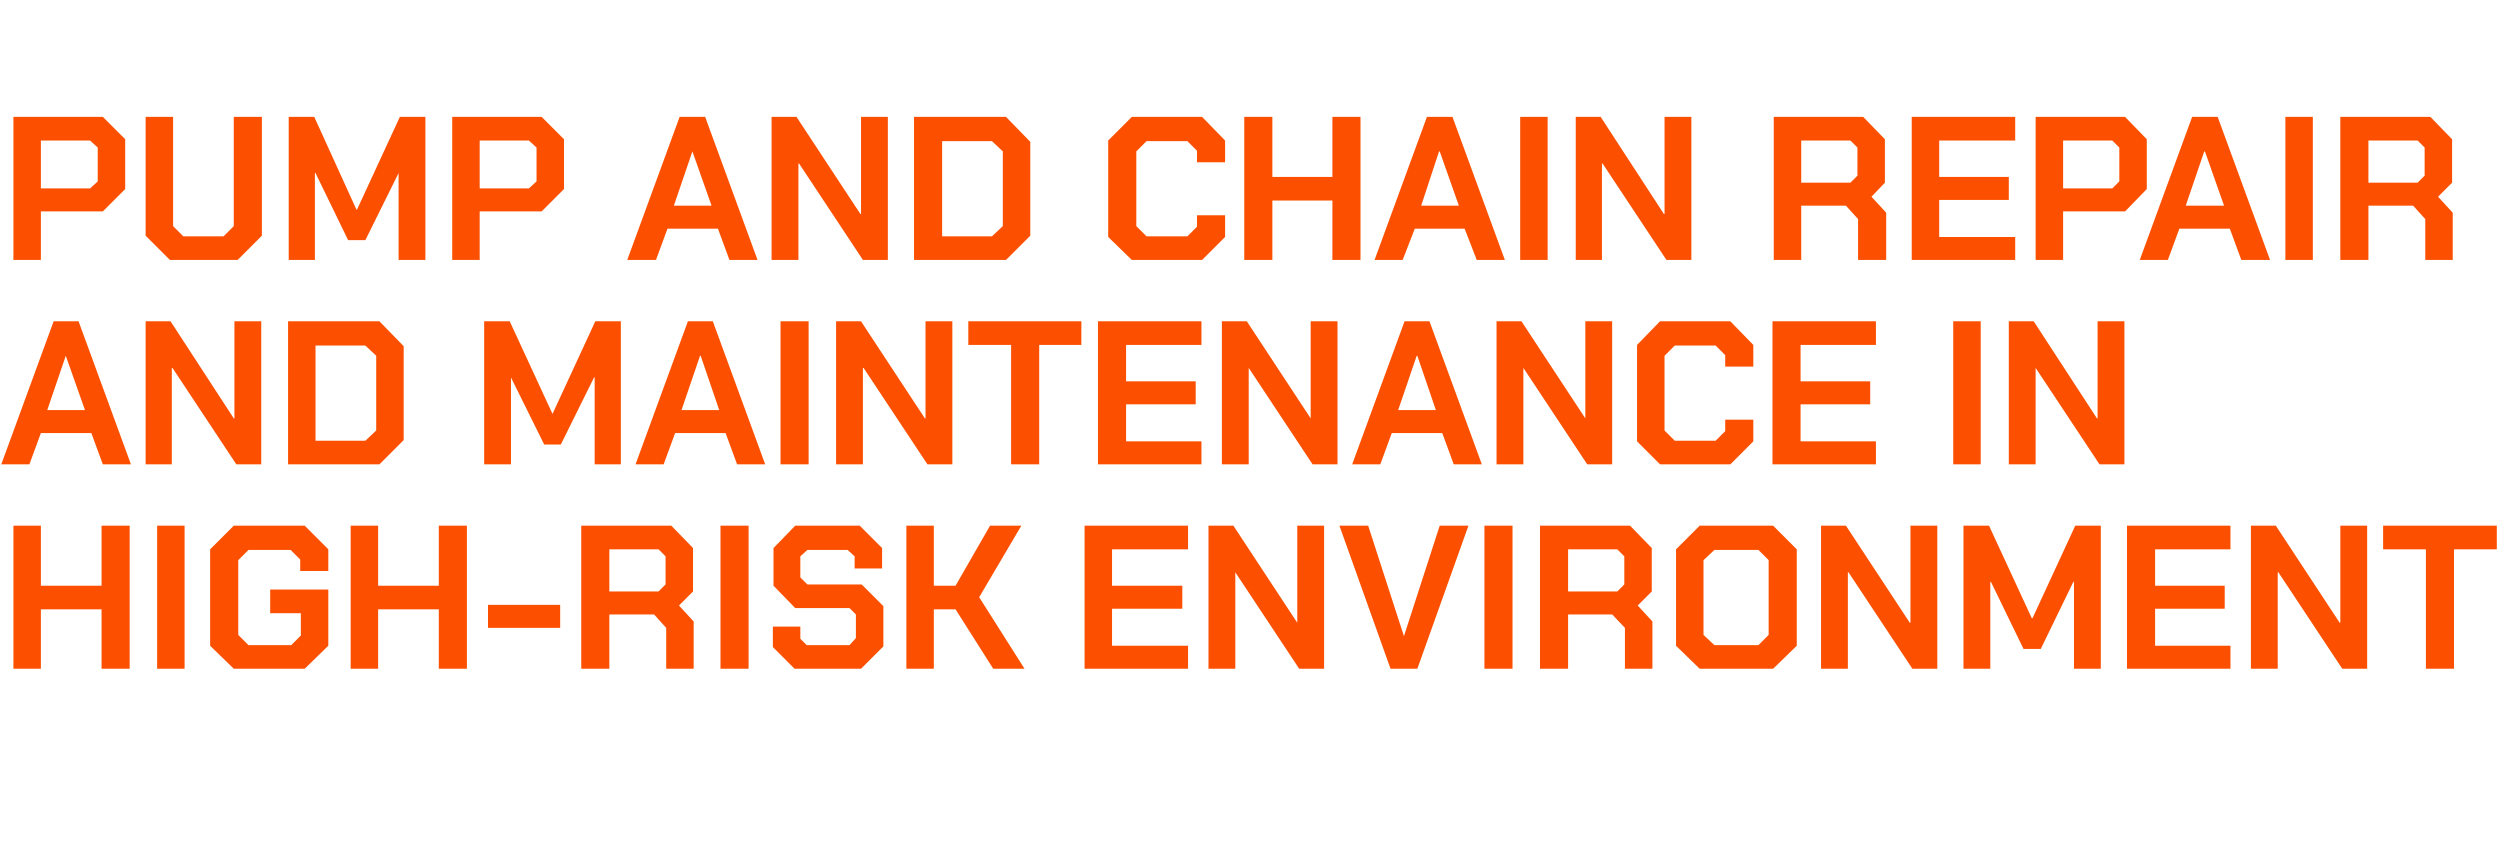
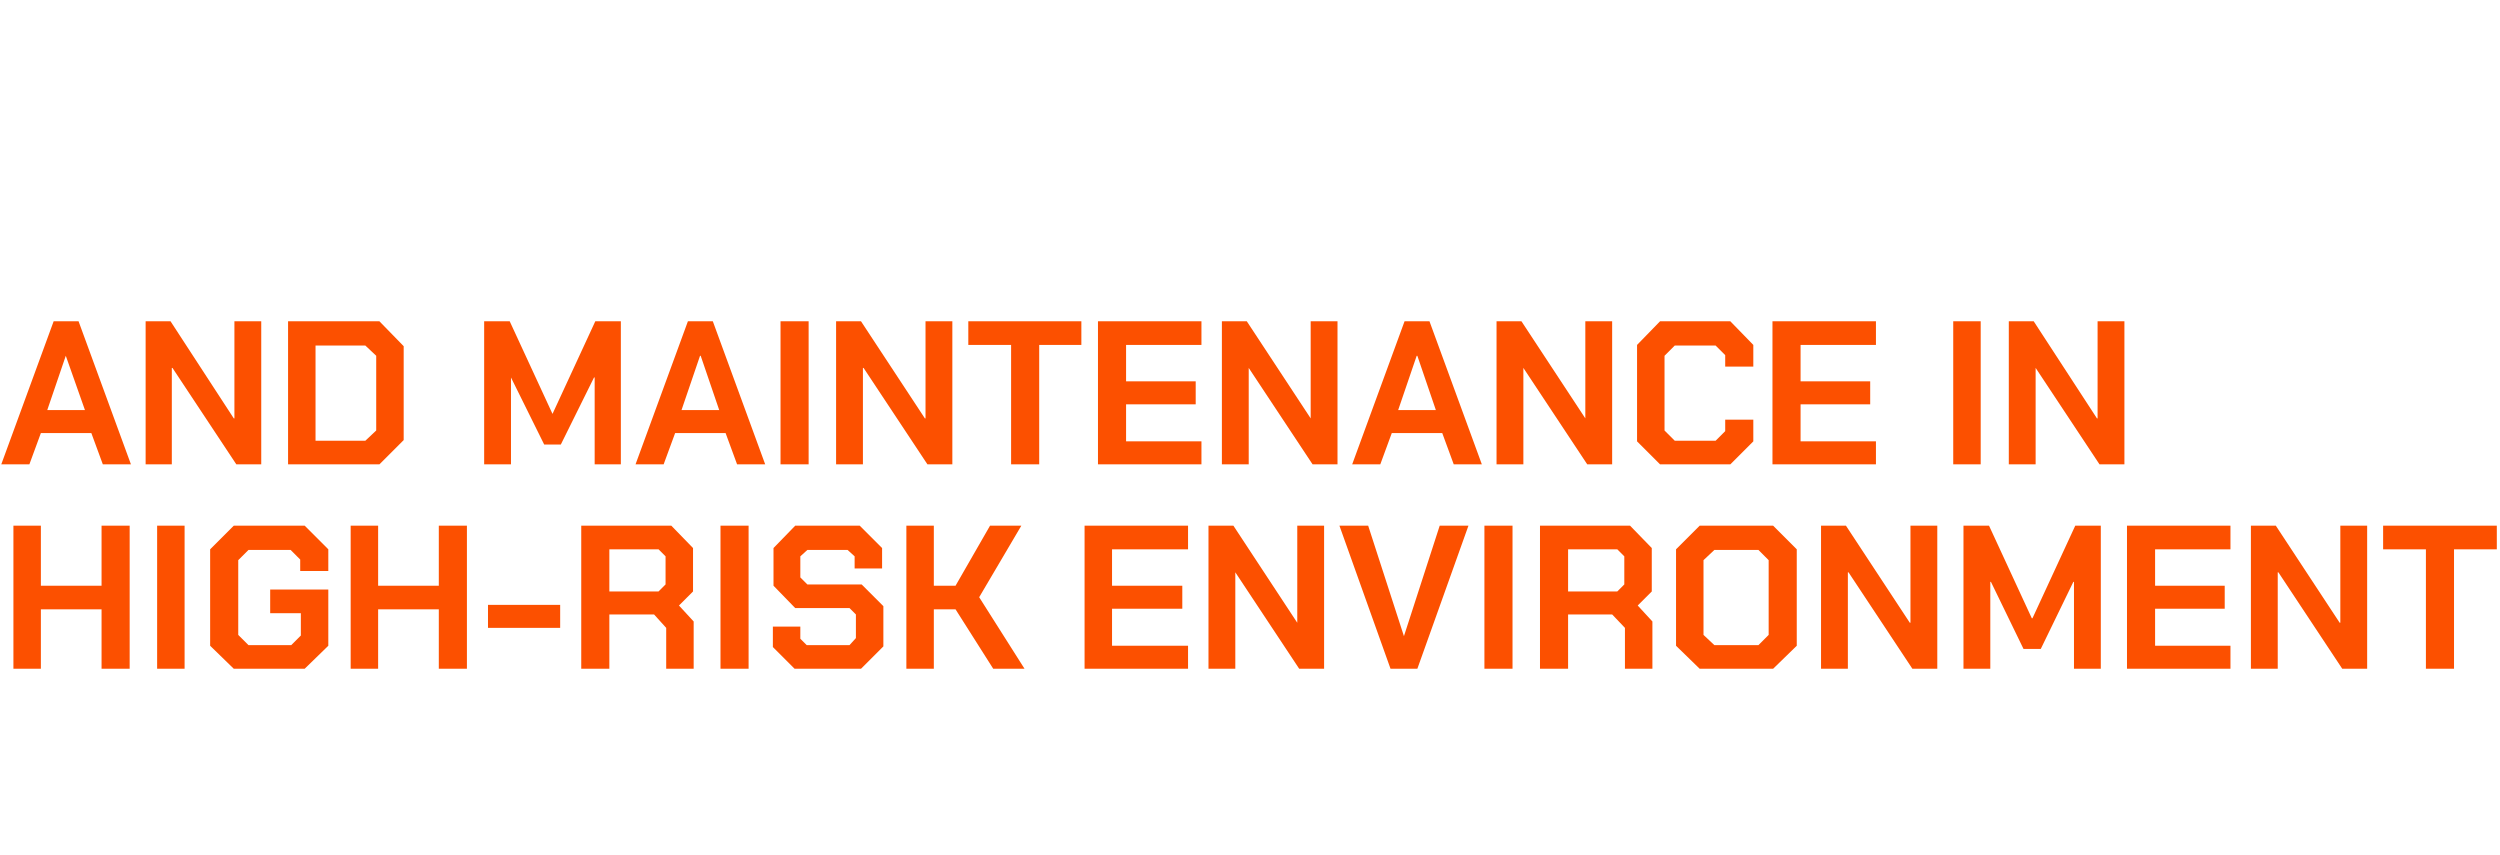
<svg xmlns="http://www.w3.org/2000/svg" version="1.1" width="391.4px" height="133.9px" viewBox="0 -9 391.4 133.9" style="top:-9px">
  <desc>Pump and chain repair and maintenance in high risk environment</desc>
  <defs />
  <g id="Polygon144518">
    <path d="m2.1 73.3l4.3 0l0 9.4l9.5 0l0-9.4l4.4 0l0 22.4l-4.4 0l0-9.3l-9.5 0l0 9.3l-4.3 0l0-22.4zm22.5 0l4.3 0l0 22.4l-4.3 0l0-22.4zm8.3 18.8l0-15.1l3.7-3.7l11.1 0l3.7 3.7l0 3.4l-4.4 0l0-1.8l-1.5-1.5l-6.6 0l-1.6 1.6l0 11.7l1.6 1.6l6.7 0l1.5-1.5l0-3.5l-4.8 0l0-3.7l9.1 0l0 8.8l-3.7 3.6l-11.1 0l-3.7-3.6zm22-18.8l4.3 0l0 9.4l9.5 0l0-9.4l4.4 0l0 22.4l-4.4 0l0-9.3l-9.5 0l0 9.3l-4.3 0l0-22.4zm21.5 12.4l11.3 0l0 3.6l-11.3 0l0-3.6zm32.2 2.6l0 7.4l-4.3 0l0-6.4l-1.9-2.1l-7 0l0 8.5l-4.4 0l0-22.4l14.1 0l3.4 3.5l0 6.8l-2.2 2.2l2.3 2.5zm-13.2-4.7l7.7 0l1.1-1.1l0-4.4l-1.1-1.1l-7.7 0l0 6.6zm17.4-10.3l4.4 0l0 22.4l-4.4 0l0-22.4zm8.2 19l0-3.2l4.3 0l0 1.9l1 1l6.7 0l1-1.1l0-3.7l-1-1l-8.5 0l-3.4-3.5l0-5.9l3.4-3.5l10.1 0l3.5 3.5l0 3.2l-4.3 0l0-1.9l-1.1-1l-6.3 0l-1.1 1l0 3.3l1.1 1.1l8.5 0l3.4 3.4l0 6.3l-3.5 3.5l-10.4 0l-3.4-3.4zm20.9-19l4.3 0l0 9.4l3.4 0l5.4-9.4l4.9 0l-6.6 11.2l7.1 11.2l-4.9 0l-5.9-9.3l-3.4 0l0 9.3l-4.3 0l0-22.4zm27.9 0l16.2 0l0 3.7l-11.9 0l0 5.7l11 0l0 3.6l-11 0l0 5.8l11.9 0l0 3.6l-16.2 0l0-22.4zm19.4 0l3.9 0l10 15.2l0 0l0-15.2l4.2 0l0 22.4l-3.9 0l-10-15.1l0 0l0 15.1l-4.2 0l0-22.4zm20.5 0l4.5 0l5.6 17.3l0 0l5.6-17.3l4.5 0l-8 22.4l-4.2 0l-8-22.4zm22.7 0l4.4 0l0 22.4l-4.4 0l0-22.4zm26.3 15l0 7.4l-4.3 0l0-6.4l-2-2.1l-6.9 0l0 8.5l-4.4 0l0-22.4l14.1 0l3.4 3.5l0 6.8l-2.2 2.2l2.3 2.5zm-13.2-4.7l7.7 0l1.1-1.1l0-4.4l-1.1-1.1l-7.7 0l0 6.6zm16.9 8.5l0-15.1l3.7-3.7l11.5 0l3.7 3.7l0 15.1l-3.7 3.6l-11.5 0l-3.7-3.6zm12.9-.1l1.6-1.6l0-11.7l-1.6-1.6l-6.9 0l-1.7 1.6l0 11.7l1.7 1.6l6.9 0zm9.8-18.7l3.9 0l10 15.2l.1 0l0-15.2l4.2 0l0 22.4l-3.9 0l-10-15.1l-.1 0l0 15.1l-4.2 0l0-22.4zm22.3 0l4 0l6.7 14.5l.1 0l6.7-14.5l4 0l0 22.4l-4.2 0l0-13.6l-.1 0l-5.1 10.5l-2.7 0l-5.1-10.5l-.1 0l0 13.6l-4.2 0l0-22.4zm25.6 0l16.2 0l0 3.7l-11.8 0l0 5.7l10.9 0l0 3.6l-10.9 0l0 5.8l11.8 0l0 3.6l-16.2 0l0-22.4zm19.4 0l3.9 0l10 15.2l.1 0l0-15.2l4.2 0l0 22.4l-3.9 0l-10-15.1l-.1 0l0 15.1l-4.2 0l0-22.4zm27.4 3.7l-6.7 0l0-3.7l17.8 0l0 3.7l-6.7 0l0 18.7l-4.4 0l0-18.7z" stroke="none" fill="#fc5000" />
  </g>
  <g id="Polygon144517">
    <path d="m8.4 41.3l3.9 0l8.2 22.4l-4.4 0l-1.8-4.9l-7.9 0l-1.8 4.9l-4.4 0l8.2-22.4zm4.9 13.9l-3-8.5l0 0l-2.9 8.5l5.9 0zm9.5-13.9l3.9 0l9.9 15.2l.1 0l0-15.2l4.2 0l0 22.4l-3.9 0l-10-15.1l-.1 0l0 15.1l-4.1 0l0-22.4zm22.3 0l14.3 0l3.8 3.9l0 14.7l-3.8 3.8l-14.3 0l0-22.4zm12.1 18.7l1.7-1.6l0-11.7l-1.7-1.6l-7.8 0l0 14.9l7.8 0zm18.6-18.7l4 0l6.7 14.5l0 0l6.7-14.5l4 0l0 22.4l-4.1 0l0-13.6l-.1 0l-5.2 10.5l-2.6 0l-5.2-10.5l0 0l0 13.6l-4.2 0l0-22.4zm31.9 0l3.9 0l8.2 22.4l-4.4 0l-1.8-4.9l-7.9 0l-1.8 4.9l-4.4 0l8.2-22.4zm4.9 13.9l-2.9-8.5l-.1 0l-2.9 8.5l5.9 0zm9.6-13.9l4.4 0l0 22.4l-4.4 0l0-22.4zm8.7 0l3.9 0l10 15.2l.1 0l0-15.2l4.2 0l0 22.4l-3.9 0l-10-15.1l-.1 0l0 15.1l-4.2 0l0-22.4zm27.4 3.7l-6.7 0l0-3.7l17.7 0l0 3.7l-6.6 0l0 18.7l-4.4 0l0-18.7zm13.6-3.7l16.2 0l0 3.7l-11.8 0l0 5.7l10.9 0l0 3.6l-10.9 0l0 5.8l11.8 0l0 3.6l-16.2 0l0-22.4zm19.4 0l3.9 0l10 15.2l0 0l0-15.2l4.2 0l0 22.4l-3.9 0l-10-15.1l0 0l0 15.1l-4.2 0l0-22.4zm28.6 0l3.9 0l8.2 22.4l-4.4 0l-1.8-4.9l-7.9 0l-1.8 4.9l-4.4 0l8.2-22.4zm4.9 13.9l-2.9-8.5l-.1 0l-2.9 8.5l5.9 0zm9.5-13.9l3.9 0l10 15.2l0 0l0-15.2l4.2 0l0 22.4l-3.9 0l-10-15.1l0 0l0 15.1l-4.2 0l0-22.4zm22 18.8l0-15.1l3.6-3.7l11 0l3.6 3.7l0 3.4l-4.4 0l0-1.8l-1.5-1.5l-6.4 0l-1.6 1.6l0 11.7l1.6 1.6l6.4 0l1.5-1.5l0-1.8l4.4 0l0 3.4l-3.6 3.6l-11 0l-3.6-3.6zm21.2-18.8l16.2 0l0 3.7l-11.8 0l0 5.7l10.9 0l0 3.6l-10.9 0l0 5.8l11.8 0l0 3.6l-16.2 0l0-22.4zm28.3 0l4.3 0l0 22.4l-4.3 0l0-22.4zm8.7 0l3.9 0l9.9 15.2l.1 0l0-15.2l4.2 0l0 22.4l-3.9 0l-10-15.1l0 0l0 15.1l-4.2 0l0-22.4z" stroke="none" fill="#fc5000" />
  </g>
  <g id="Polygon144516">
-     <path d="m2.1 9.3l14 0l3.5 3.5l0 7.8l-3.5 3.5l-9.7 0l0 7.6l-4.3 0l0-22.4zm12 11.2l1.2-1.1l0-5.3l-1.2-1.1l-7.7 0l0 7.5l7.7 0zm8.7 7.4l0-18.6l4.3 0l0 17.1l1.6 1.6l6.3 0l1.6-1.6l0-17.1l4.4 0l0 18.6l-3.8 3.8l-10.6 0l-3.8-3.8zm22.4-18.6l4 0l6.6 14.5l.1 0l6.7-14.5l4 0l0 22.4l-4.2 0l0-13.6l0 0l-5.2 10.5l-2.7 0l-5.1-10.5l-.1 0l0 13.6l-4.1 0l0-22.4zm25.6 0l14 0l3.5 3.5l0 7.8l-3.5 3.5l-9.7 0l0 7.6l-4.3 0l0-22.4zm12 11.2l1.2-1.1l0-5.3l-1.2-1.1l-7.7 0l0 7.5l7.7 0zm23.6-11.2l4 0l8.2 22.4l-4.4 0l-1.8-4.9l-7.9 0l-1.8 4.9l-4.5 0l8.2-22.4zm5 13.9l-3-8.5l0 0l-2.9 8.5l5.9 0zm9.4-13.9l3.9 0l10 15.2l.1 0l0-15.2l4.2 0l0 22.4l-3.9 0l-10-15.1l-.1 0l0 15.1l-4.2 0l0-22.4zm22.3 0l14.4 0l3.8 3.9l0 14.7l-3.8 3.8l-14.4 0l0-22.4zm12.2 18.7l1.7-1.6l0-11.7l-1.7-1.6l-7.8 0l0 14.9l7.8 0zm18.2.1l0-15.1l3.7-3.7l11 0l3.6 3.7l0 3.4l-4.4 0l0-1.8l-1.5-1.5l-6.4 0l-1.6 1.6l0 11.7l1.6 1.6l6.4 0l1.5-1.5l0-1.8l4.4 0l0 3.4l-3.6 3.6l-11 0l-3.7-3.6zm21.3-18.8l4.4 0l0 9.4l9.4 0l0-9.4l4.4 0l0 22.4l-4.4 0l0-9.3l-9.4 0l0 9.3l-4.4 0l0-22.4zm28.6 0l4 0l8.2 22.4l-4.4 0l-1.9-4.9l-7.8 0l-1.9 4.9l-4.4 0l8.2-22.4zm5 13.9l-3-8.5l-.1 0l-2.8 8.5l5.9 0zm9.6-13.9l4.3 0l0 22.4l-4.3 0l0-22.4zm8.7 0l3.9 0l9.9 15.2l.1 0l0-15.2l4.2 0l0 22.4l-3.9 0l-10-15.1l-.1 0l0 15.1l-4.1 0l0-22.4zm48.6 15l0 7.4l-4.4 0l0-6.4l-1.9-2.1l-7 0l0 8.5l-4.3 0l0-22.4l14 0l3.4 3.5l0 6.8l-2.1 2.2l2.3 2.5zm-13.3-4.7l7.7 0l1.1-1.1l0-4.4l-1.1-1.1l-7.7 0l0 6.6zm17.3-10.3l16.2 0l0 3.7l-11.9 0l0 5.7l10.9 0l0 3.6l-10.9 0l0 5.8l11.9 0l0 3.6l-16.2 0l0-22.4zm19.4 0l14 0l3.4 3.5l0 7.8l-3.4 3.5l-9.7 0l0 7.6l-4.3 0l0-22.4zm12 11.2l1.1-1.1l0-5.3l-1.1-1.1l-7.7 0l0 7.5l7.7 0zm12.5-11.2l4 0l8.2 22.4l-4.5 0l-1.8-4.9l-7.9 0l-1.8 4.9l-4.4 0l8.2-22.4zm5 13.9l-3-8.5l-.1 0l-2.9 8.5l6 0zm9.6-13.9l4.3 0l0 22.4l-4.3 0l0-22.4zm26.2 15l0 7.4l-4.3 0l0-6.4l-1.9-2.1l-7 0l0 8.5l-4.4 0l0-22.4l14.1 0l3.4 3.5l0 6.8l-2.2 2.2l2.3 2.5zm-13.2-4.7l7.7 0l1.1-1.1l0-4.4l-1.1-1.1l-7.7 0l0 6.6z" stroke="none" fill="#fc5000" />
-   </g>
+     </g>
</svg>